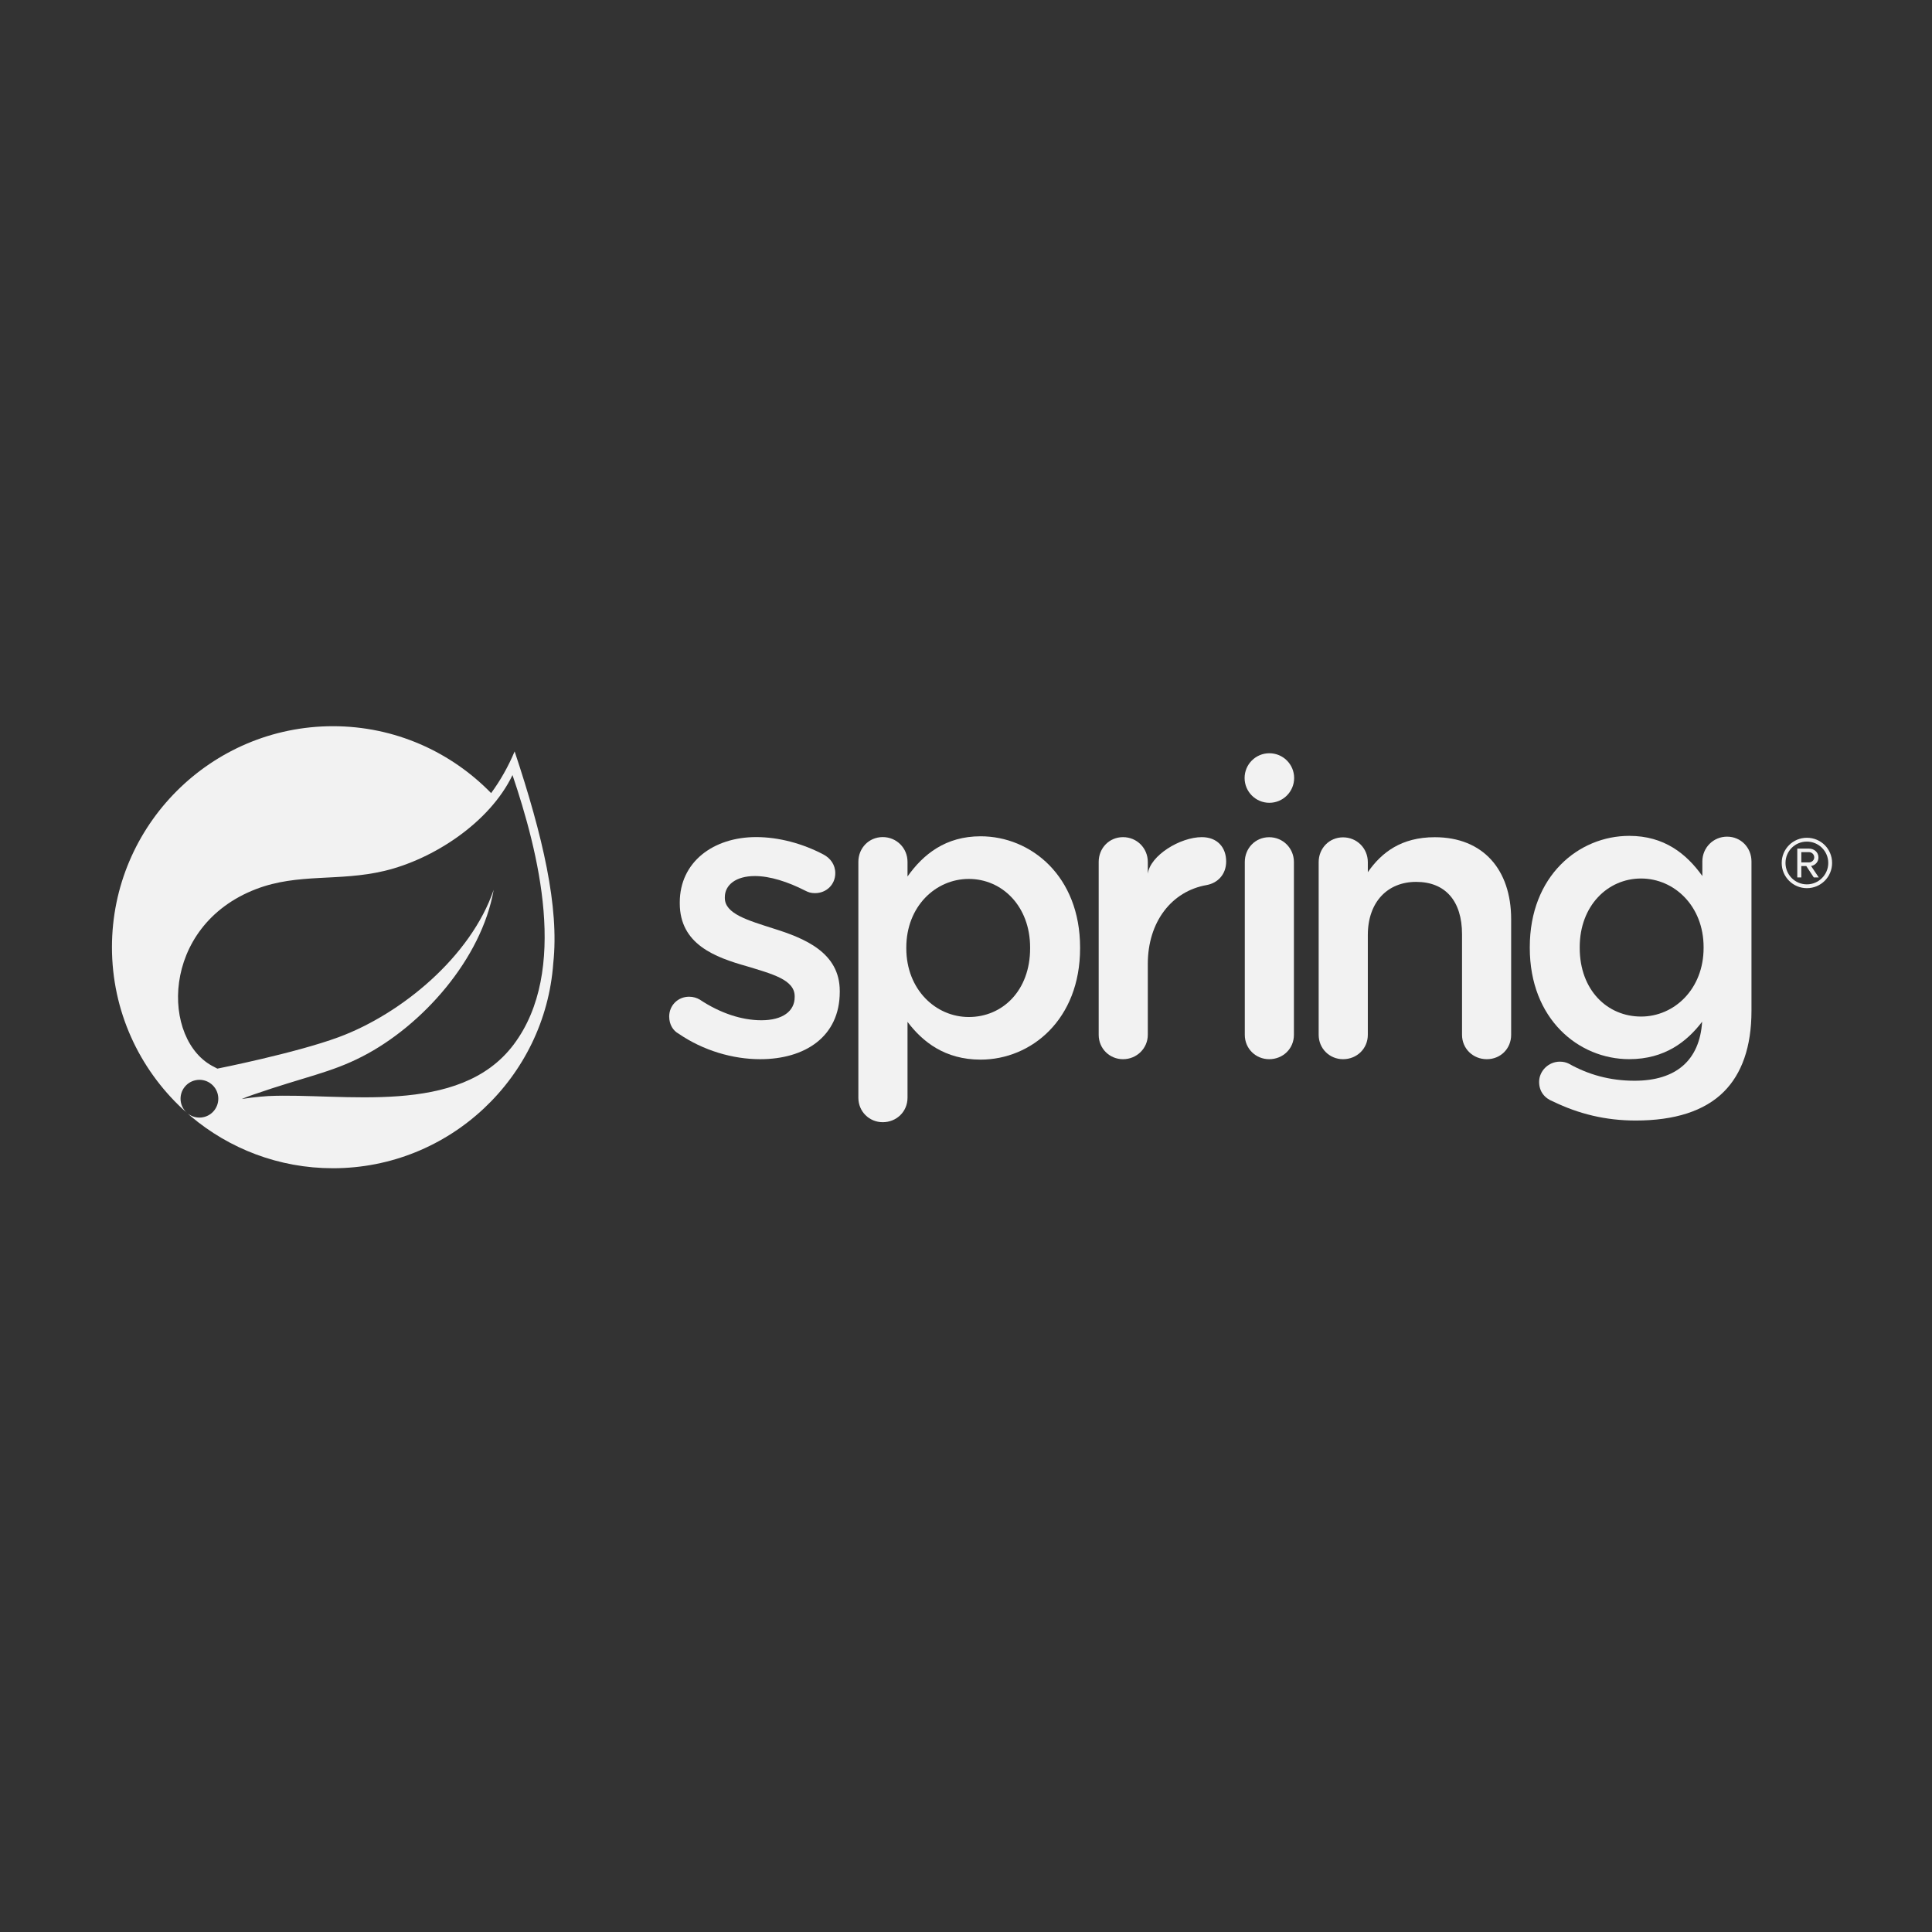
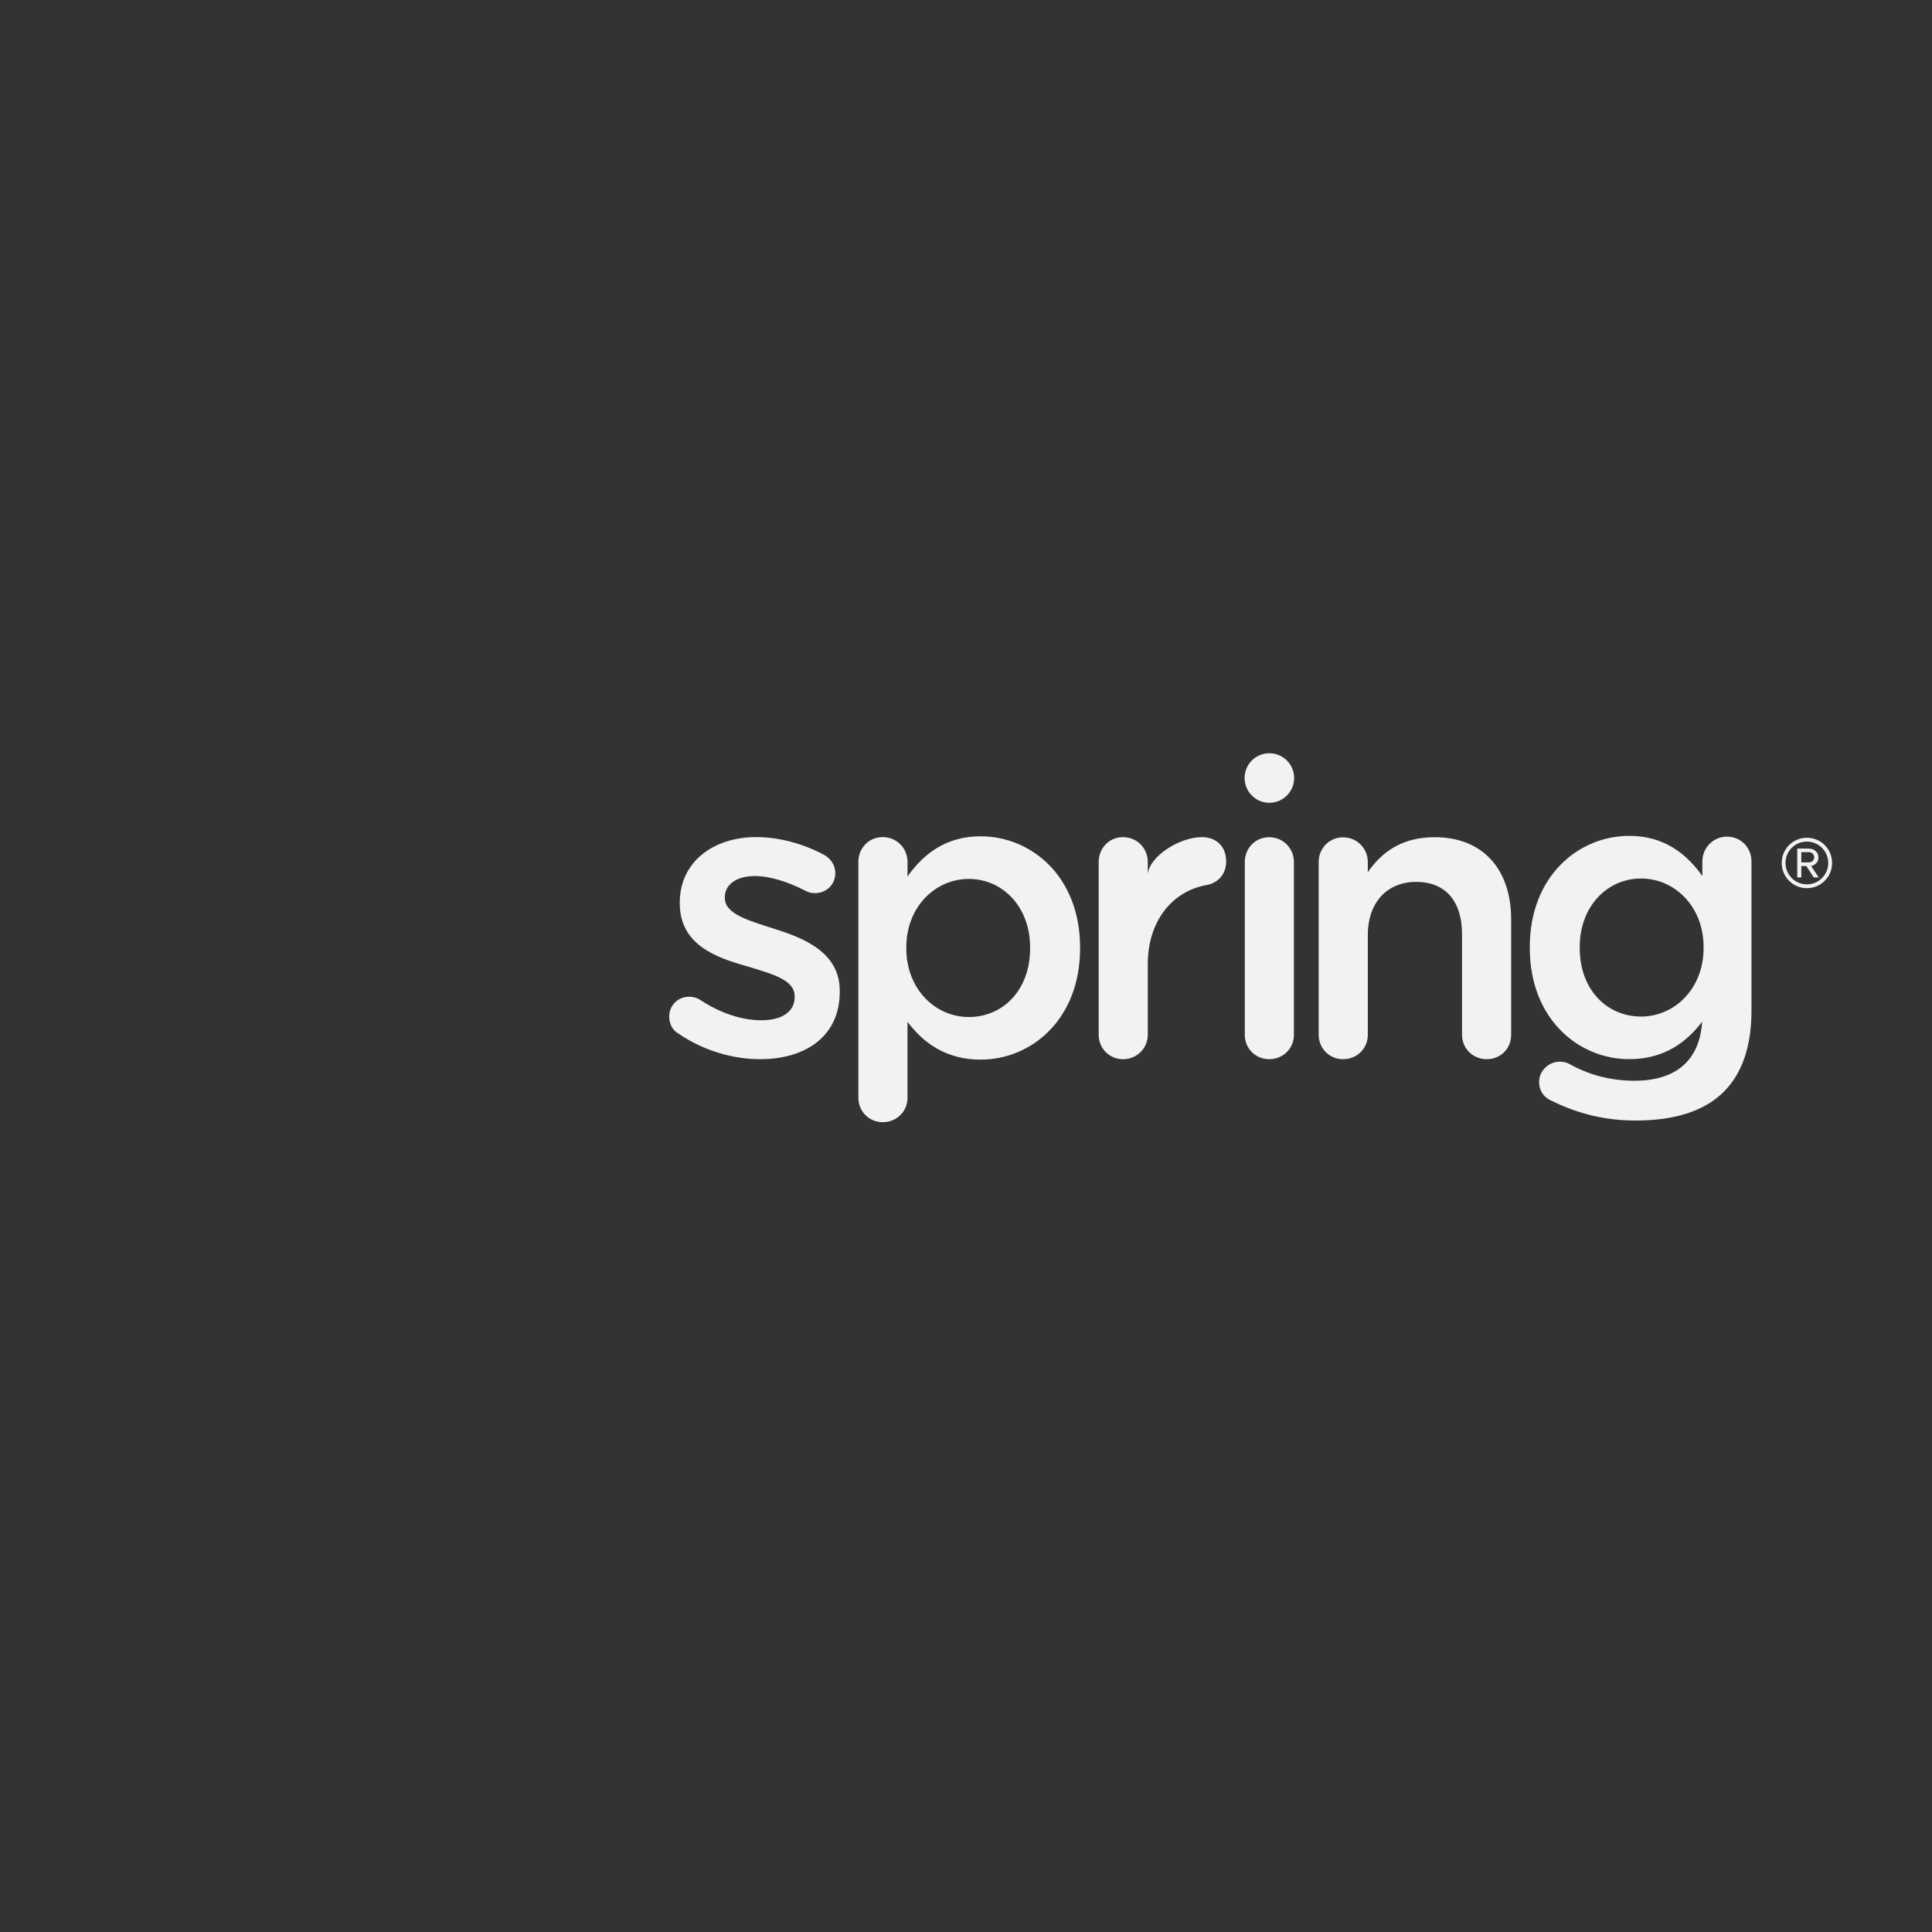
<svg xmlns="http://www.w3.org/2000/svg" width="59" height="59" viewBox="0 0 59 59" fill="none">
  <rect x="0" y="0" width="59" height="59" fill="#333333" stroke="none" />
  <path d="M20.721 31.565C20.56 31.478 20.436 31.292 20.436 31.043C20.436 30.709 20.697 30.438 21.045 30.438C21.168 30.438 21.28 30.474 21.366 30.524C22 30.946 22.657 31.157 23.252 31.157C23.896 31.157 24.268 30.883 24.268 30.449V30.424C24.268 29.916 23.574 29.742 22.805 29.507C21.838 29.234 20.759 28.838 20.759 27.585V27.56C20.759 26.32 21.788 25.563 23.091 25.563C23.785 25.563 24.517 25.762 25.149 26.096C25.36 26.208 25.508 26.407 25.508 26.666C25.508 27.014 25.236 27.275 24.889 27.275C24.764 27.275 24.69 27.25 24.592 27.2C24.058 26.927 23.512 26.753 23.053 26.753C22.47 26.753 22.135 27.027 22.135 27.399V27.423C22.135 27.907 22.842 28.105 23.611 28.353C24.566 28.651 25.645 29.085 25.645 30.263V30.288C25.645 31.664 24.578 32.346 23.214 32.346C22.384 32.346 21.479 32.086 20.721 31.565Z" fill="#F2F2F2" />
  <path d="M31.458 28.961V28.936C31.458 27.672 30.602 26.841 29.586 26.841C28.569 26.841 27.677 27.684 27.677 28.936V28.961C27.677 30.213 28.569 31.058 29.586 31.058C30.615 31.058 31.458 30.251 31.458 28.961ZM26.213 26.319C26.213 25.898 26.535 25.563 26.957 25.563C27.379 25.563 27.714 25.898 27.714 26.319V26.766C28.197 26.085 28.879 25.539 29.946 25.539C31.483 25.539 32.984 26.753 32.984 28.936V28.961C32.984 31.131 31.496 32.359 29.946 32.359C28.855 32.359 28.172 31.813 27.714 31.206V33.524C27.714 33.947 27.379 34.27 26.957 34.27C26.548 34.27 26.213 33.947 26.213 33.524V26.319Z" fill="#F2F2F2" />
  <path d="M33.552 26.321C33.552 25.9 33.873 25.565 34.295 25.565C34.718 25.565 35.052 25.9 35.052 26.321V26.682C35.127 26.12 36.044 25.565 36.701 25.565C37.172 25.565 37.445 25.875 37.445 26.308C37.445 26.705 37.185 26.966 36.85 27.028C35.783 27.214 35.052 28.147 35.052 29.438V31.601C35.052 32.011 34.718 32.346 34.295 32.346C33.886 32.346 33.552 32.023 33.552 31.601V26.321Z" fill="#F2F2F2" />
  <path d="M38.014 26.324C38.014 25.903 38.337 25.567 38.758 25.567C39.18 25.567 39.514 25.903 39.514 26.324V31.603C39.514 32.024 39.18 32.346 38.758 32.346C38.349 32.346 38.014 32.024 38.014 31.603V26.324Z" fill="#F2F2F2" />
  <path d="M40.27 26.327C40.27 25.905 40.593 25.571 41.014 25.571C41.436 25.571 41.771 25.905 41.771 26.327V26.635C42.193 26.027 42.8 25.567 43.817 25.567C45.292 25.567 46.148 26.559 46.148 28.072V31.602C46.148 32.023 45.825 32.346 45.404 32.346C44.983 32.346 44.648 32.023 44.648 31.602V28.531C44.648 27.515 44.139 26.931 43.246 26.931C42.379 26.931 41.771 27.539 41.771 28.557V31.602C41.771 32.023 41.436 32.346 41.014 32.346C40.605 32.346 40.27 32.023 40.27 31.602V26.327Z" fill="#F2F2F2" />
  <path d="M50.115 31.044C49.085 31.044 48.242 30.238 48.242 28.948V28.924C48.242 27.659 49.097 26.828 50.115 26.828C51.132 26.828 52.025 27.672 52.025 28.924V28.948C52.025 30.201 51.132 31.044 50.115 31.044ZM52.742 25.55C52.322 25.55 51.987 25.886 51.987 26.307V26.753C51.502 26.072 50.821 25.526 49.755 25.526C48.217 25.526 46.717 26.741 46.717 28.924V28.948C46.717 31.118 48.205 32.345 49.755 32.345C50.84 32.345 51.52 31.806 51.98 31.202C51.905 32.381 51.183 33.004 49.916 33.004C49.161 33.004 48.503 32.817 47.907 32.482C47.833 32.446 47.747 32.421 47.635 32.421C47.288 32.421 47.002 32.706 47.002 33.04C47.002 33.326 47.163 33.536 47.425 33.636C48.217 34.02 49.035 34.219 49.953 34.219C51.132 34.219 52.05 33.934 52.645 33.338C53.189 32.792 53.487 31.975 53.487 30.87V26.307C53.487 25.886 53.165 25.55 52.742 25.55Z" fill="#F2F2F2" />
  <path d="M39.521 23.759C39.521 24.176 39.182 24.516 38.764 24.516C38.346 24.516 38.008 24.176 38.008 23.759C38.008 23.341 38.346 23.003 38.764 23.003C39.182 23.003 39.521 23.341 39.521 23.759Z" fill="#F2F2F2" />
-   <path d="M15.688 31.897C14.024 34.113 10.471 33.365 8.192 33.472C8.192 33.472 7.789 33.495 7.383 33.562C7.383 33.562 7.536 33.496 7.732 33.429C9.332 32.875 10.089 32.764 11.061 32.265C12.888 31.329 14.706 29.291 15.076 27.173C14.38 29.21 12.265 30.962 10.34 31.674C9.022 32.161 6.638 32.634 6.638 32.634C6.639 32.636 6.543 32.584 6.542 32.583C4.921 31.794 4.874 28.284 7.818 27.152C9.109 26.656 10.343 26.928 11.739 26.596C13.227 26.242 14.951 25.127 15.651 23.669C16.437 25.998 17.38 29.643 15.688 31.897ZM15.716 22.947C15.518 23.417 15.277 23.841 14.998 24.22C13.772 22.962 12.06 22.177 10.168 22.177C6.446 22.177 3.419 25.205 3.419 28.926C3.419 30.877 4.252 32.636 5.579 33.869L5.727 34C5.48 33.799 5.442 33.437 5.642 33.19C5.843 32.942 6.206 32.904 6.453 33.104C6.701 33.305 6.738 33.668 6.538 33.916C6.338 34.163 5.975 34.201 5.728 34.001L5.828 34.09C7.002 35.079 8.516 35.676 10.168 35.676C13.725 35.676 16.646 32.907 16.896 29.413C17.082 27.703 16.576 25.53 15.716 22.947Z" fill="#F2F2F2" />
-   <path d="M55.245 26.023H55.009V26.336H55.245C55.321 26.336 55.404 26.274 55.404 26.183C55.404 26.085 55.321 26.023 55.245 26.023ZM55.39 26.796L55.161 26.448H55.009V26.796H54.886V25.915H55.245C55.394 25.915 55.532 26.02 55.532 26.183C55.532 26.379 55.357 26.444 55.306 26.444L55.542 26.796H55.39ZM55.179 25.701C54.816 25.701 54.526 25.991 54.526 26.354C54.526 26.713 54.816 27.007 55.179 27.007C55.538 27.007 55.832 26.713 55.832 26.354C55.832 25.991 55.538 25.701 55.179 25.701ZM55.179 27.123C54.755 27.123 54.41 26.778 54.41 26.354C54.41 25.925 54.755 25.584 55.179 25.584C55.608 25.584 55.949 25.925 55.949 26.354C55.949 26.778 55.608 27.123 55.179 27.123Z" fill="#F2F2F2" />
+   <path d="M55.245 26.023H55.009V26.336H55.245C55.321 26.336 55.404 26.274 55.404 26.183C55.404 26.085 55.321 26.023 55.245 26.023ZM55.39 26.796L55.161 26.448H55.009V26.796H54.886V25.915H55.245C55.394 25.915 55.532 26.02 55.532 26.183C55.532 26.379 55.357 26.444 55.306 26.444L55.542 26.796H55.39ZM55.179 25.701C54.816 25.701 54.526 25.991 54.526 26.354C54.526 26.713 54.816 27.007 55.179 27.007C55.538 27.007 55.832 26.713 55.832 26.354C55.832 25.991 55.538 25.701 55.179 25.701ZM55.179 27.123C54.755 27.123 54.41 26.778 54.41 26.354C54.41 25.925 54.755 25.584 55.179 25.584C55.608 25.584 55.949 25.925 55.949 26.354C55.949 26.778 55.608 27.123 55.179 27.123" fill="#F2F2F2" />
</svg>